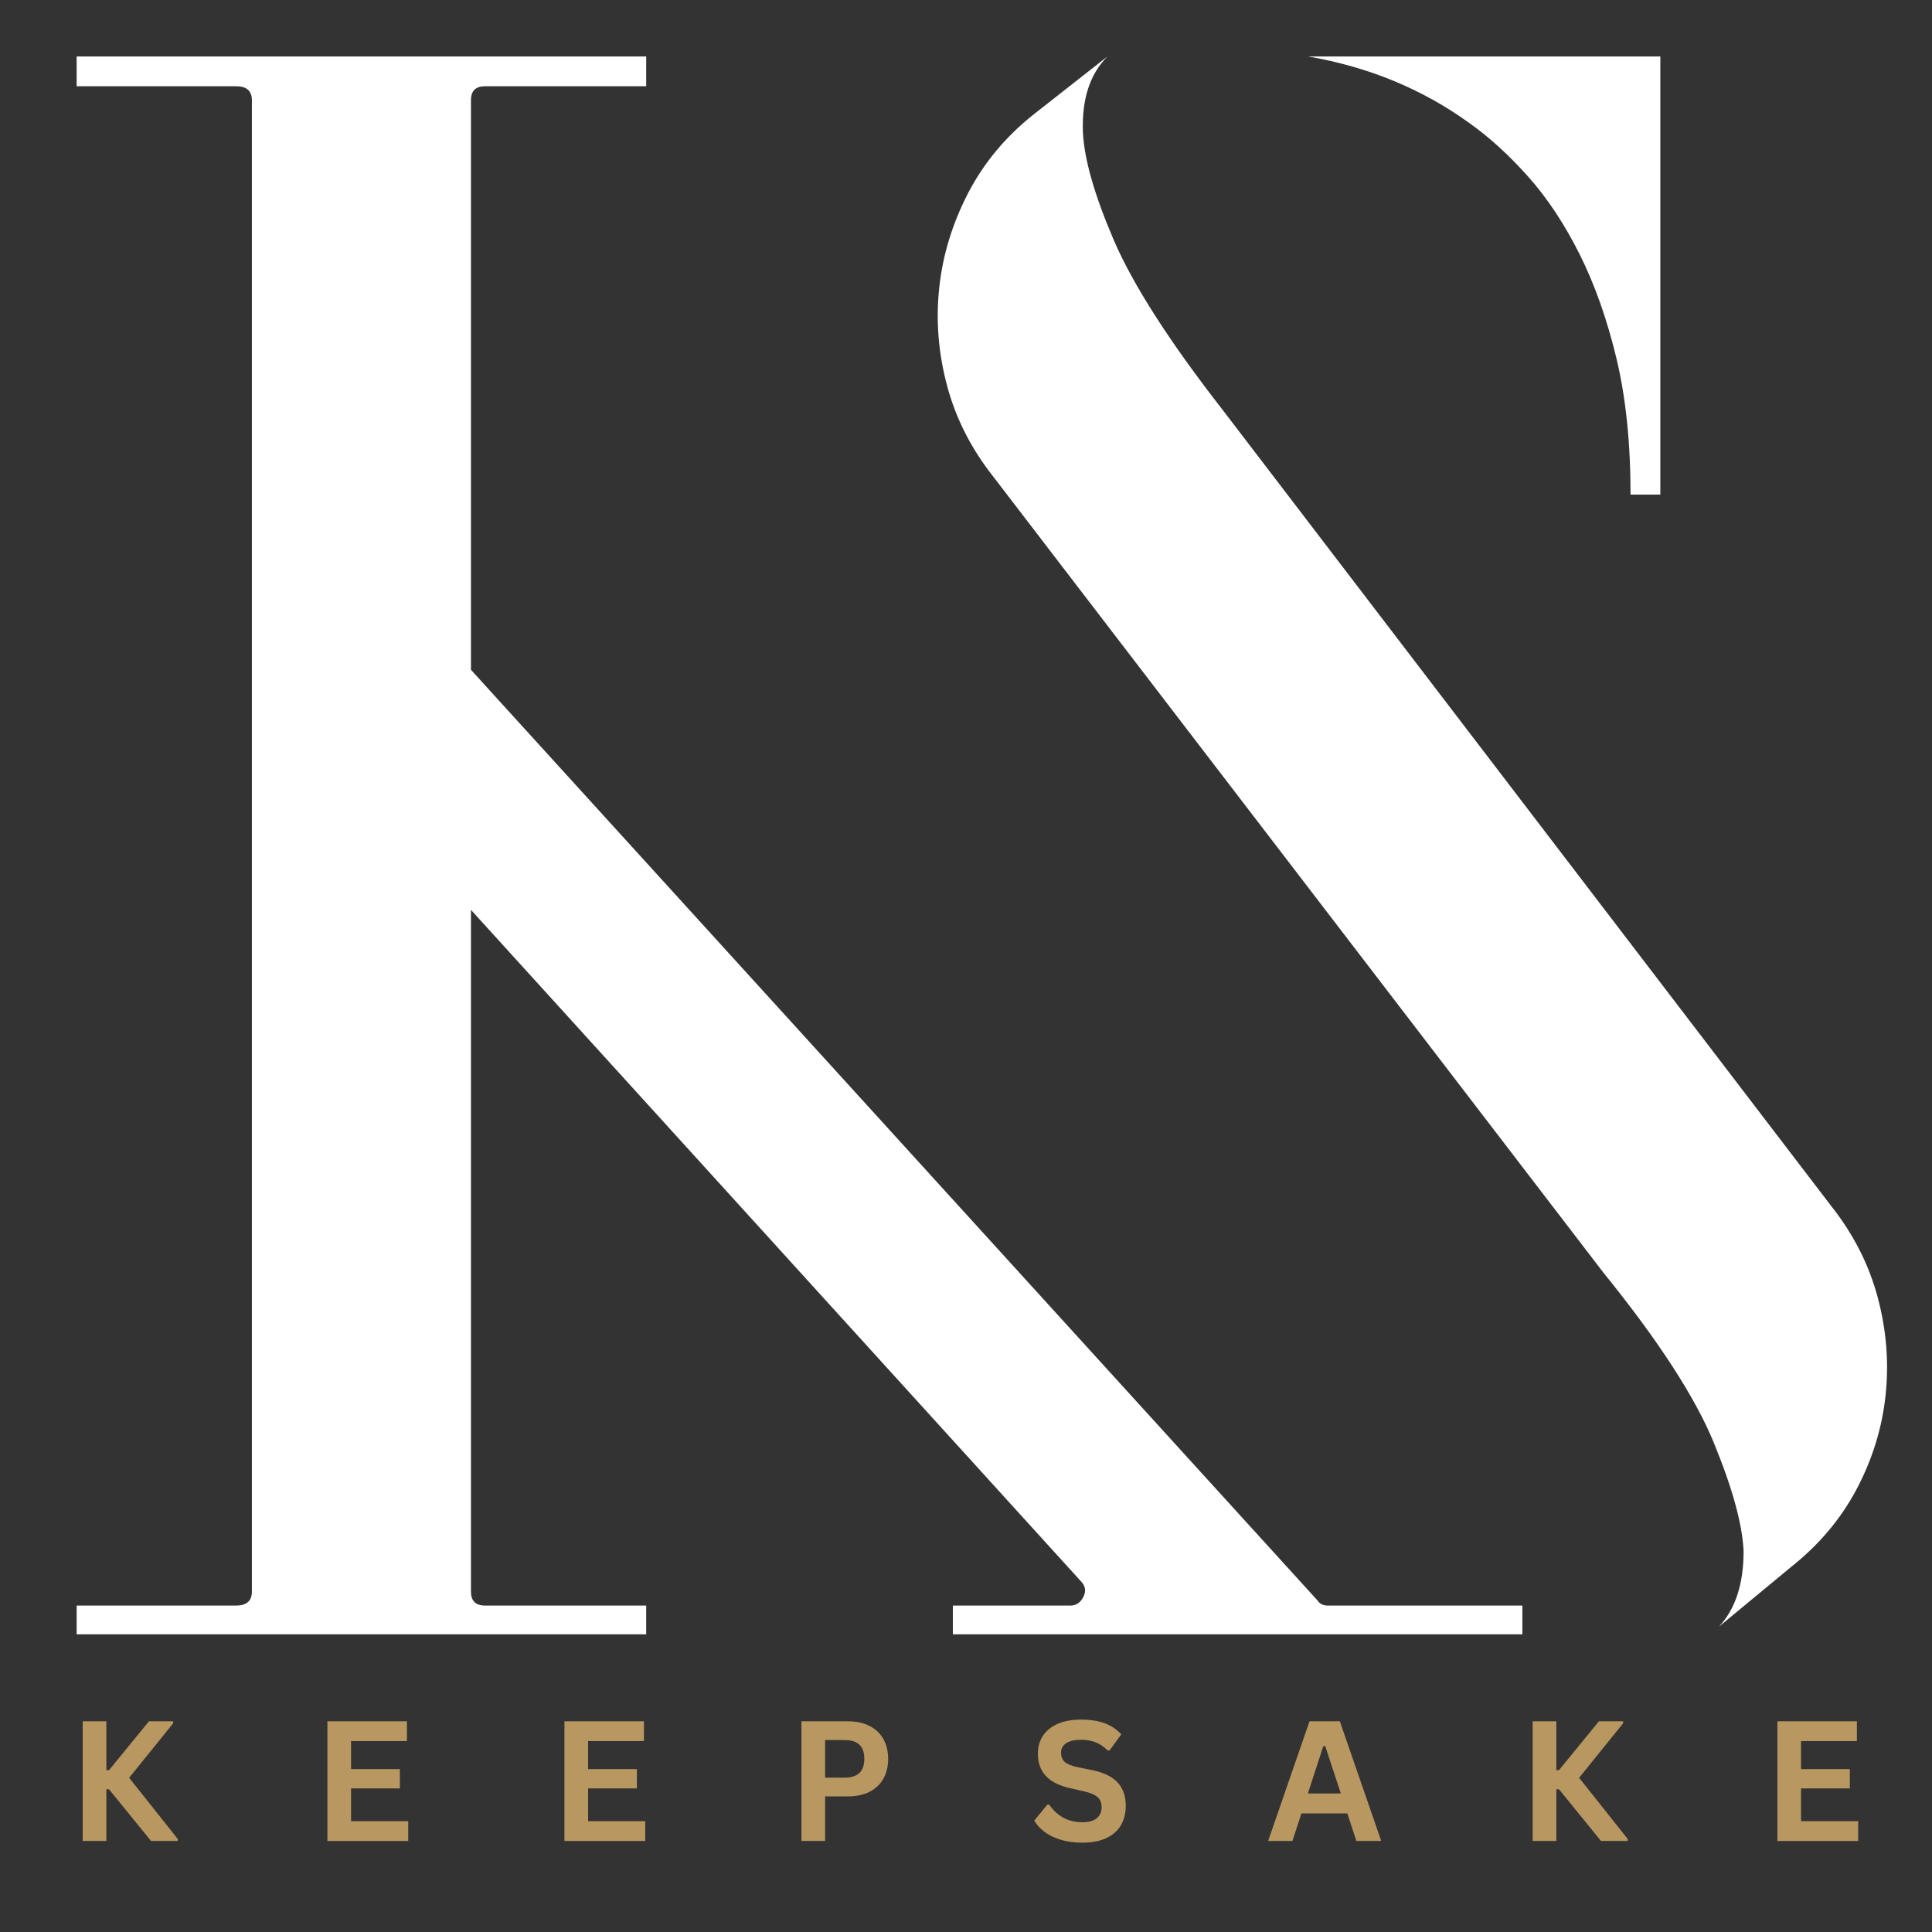
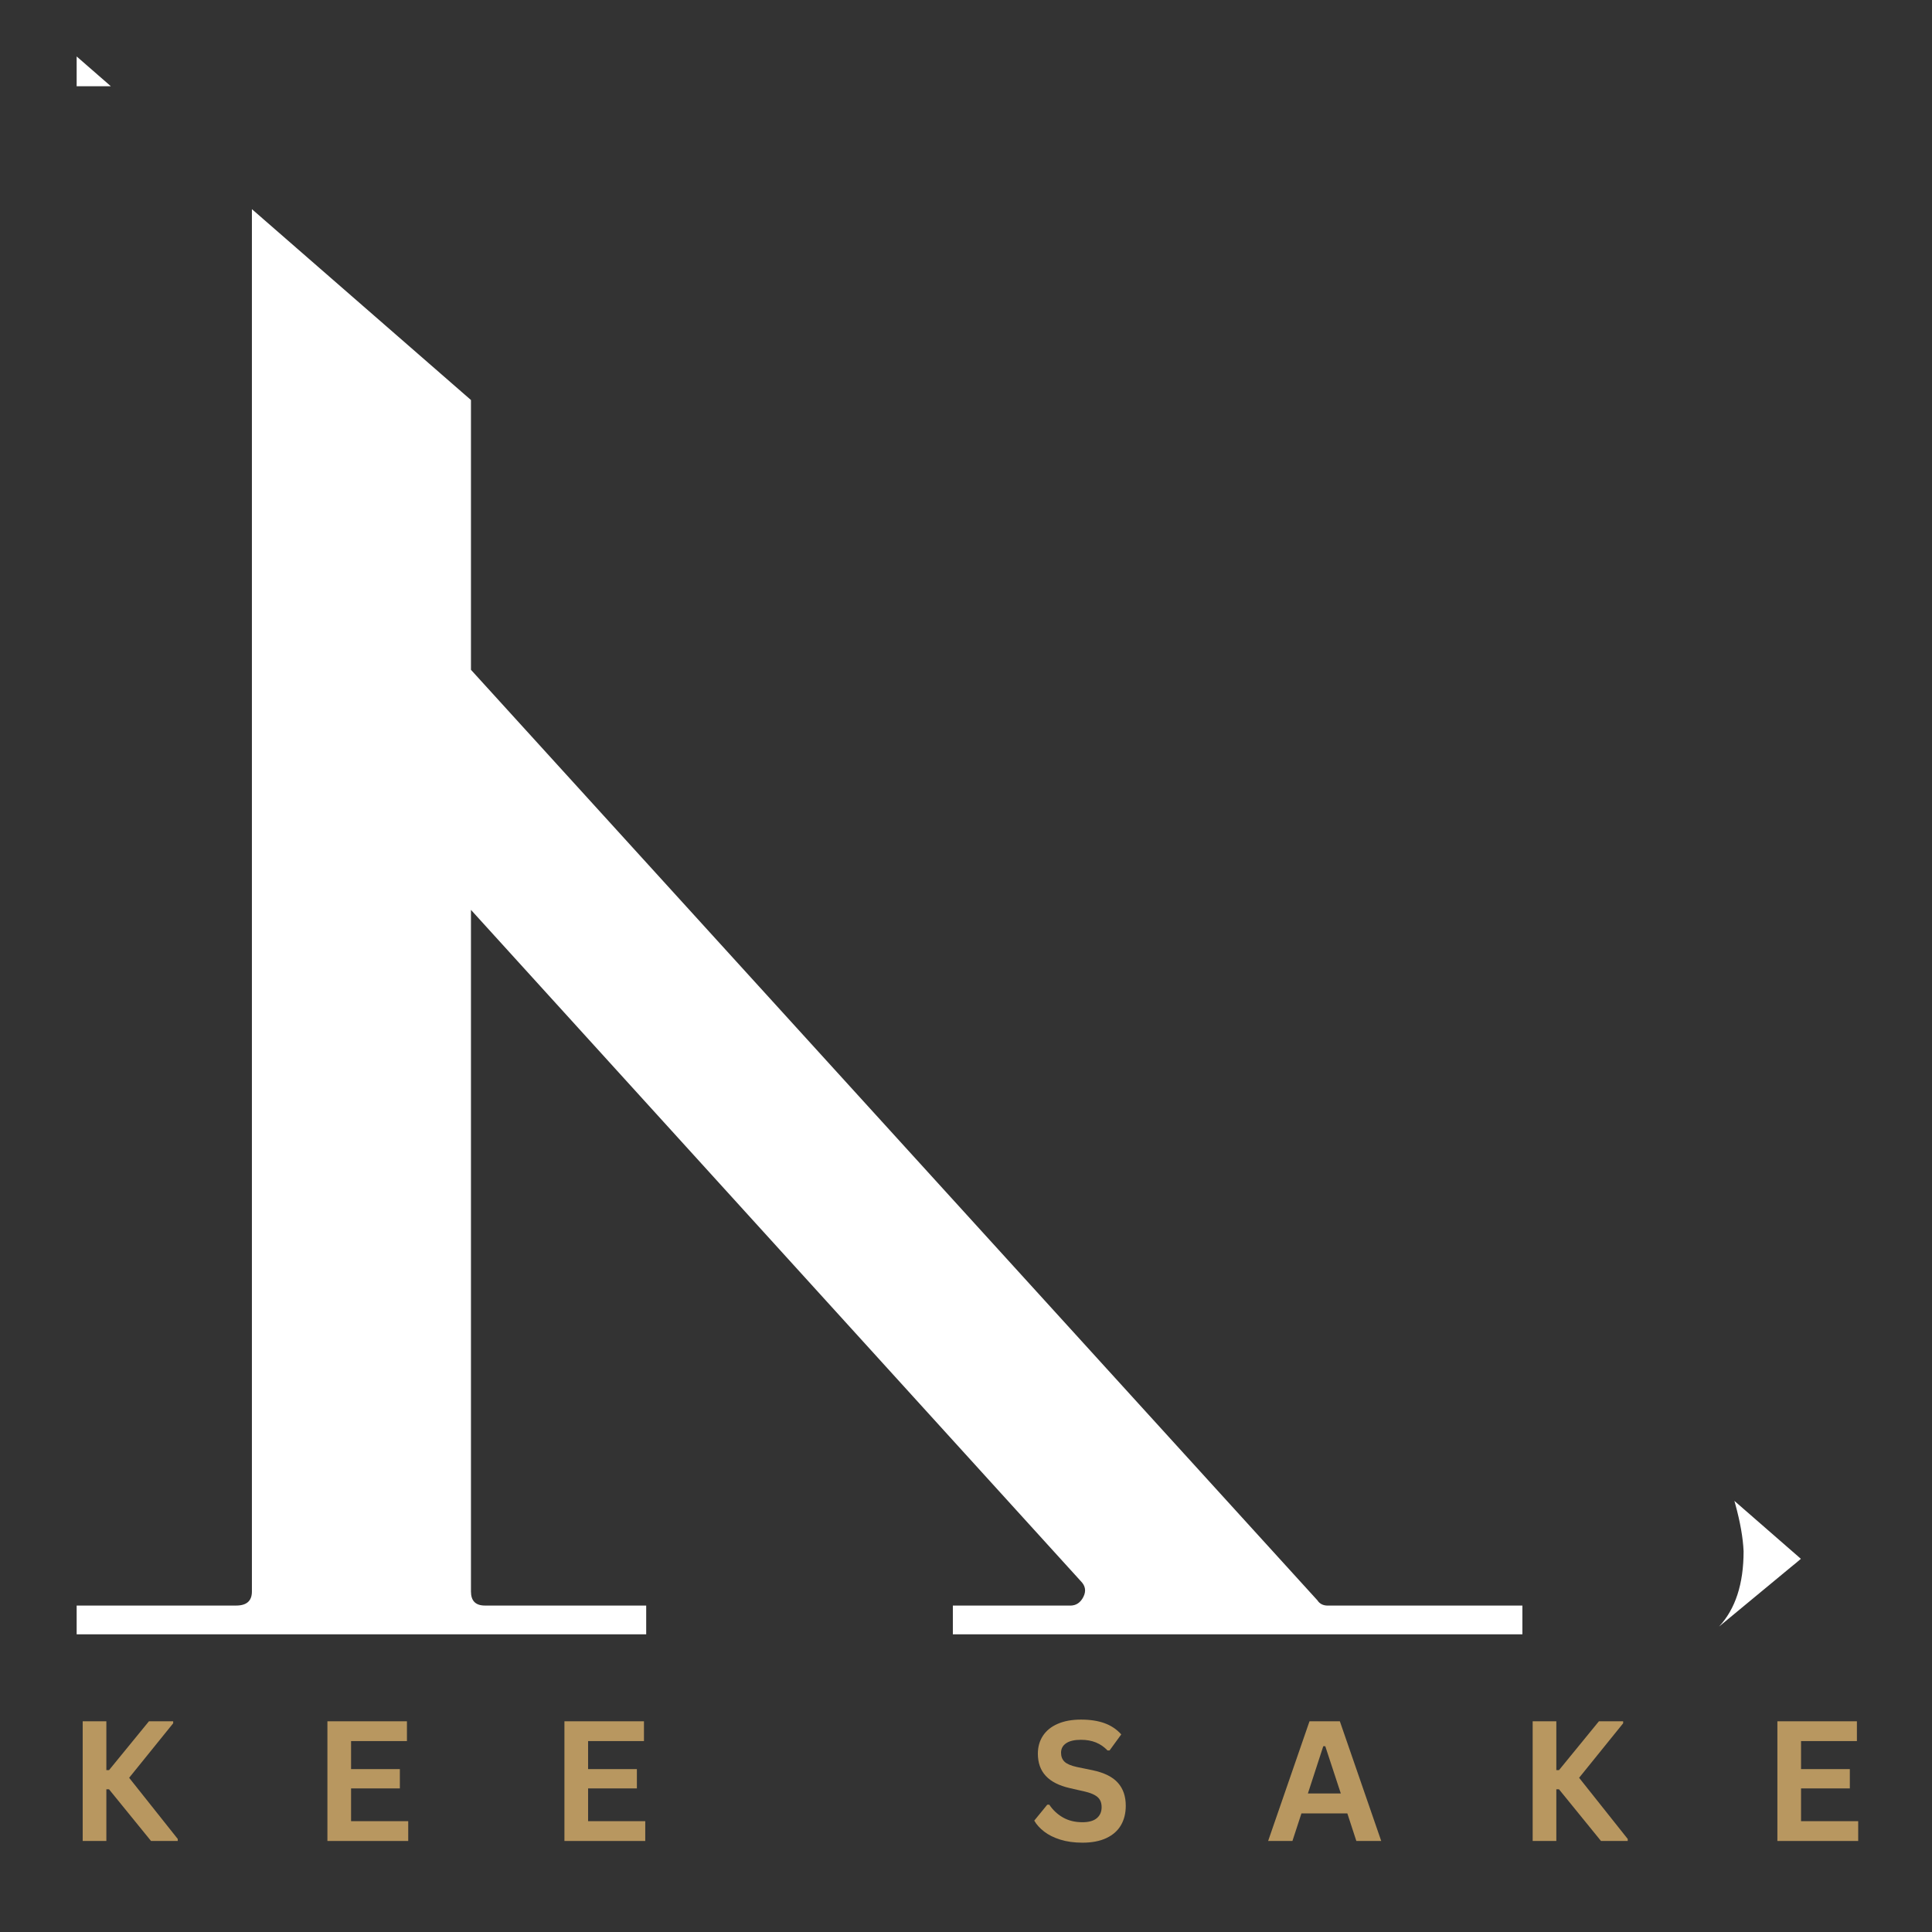
<svg xmlns="http://www.w3.org/2000/svg" width="500" zoomAndPan="magnify" viewBox="0 0 375 375" height="500" preserveAspectRatio="xMidYMid meet" version="1.0">
  <rect x="0" y="0" width="375" height="375" fill="#333333" stroke="none" />
  <defs>
    <g />
    <clipPath id="bf670add98">
-       <path d="M 2.879 0.957 L 354.371 0.957 L 354.371 307.223 L 2.879 307.223 Z M 2.879 0.957 " clip-rule="nonzero" />
+       <path d="M 2.879 0.957 L 354.371 307.223 L 2.879 307.223 Z M 2.879 0.957 " clip-rule="nonzero" />
    </clipPath>
    <clipPath id="d71ff78101">
      <path d="M 0.961 312 L 363 312 L 363 357.441 L 0.961 357.441 Z M 0.961 312 " clip-rule="nonzero" />
    </clipPath>
    <clipPath id="3e2ab19a25">
      <rect x="0" width="363" y="0" height="46" />
    </clipPath>
    <clipPath id="906bf59fe4">
      <rect x="0" width="363" y="0" height="358" />
    </clipPath>
  </defs>
  <g transform="matrix(1, 0, 0, 1, 12, 10)">
    <g clip-path="url(#906bf59fe4)">
      <g clip-path="url(#bf670add98)">
        <path fill="#ffffff" d="M 245.738 301.645 L 283.496 301.645 L 283.496 307.43 L 172.949 307.43 L 172.949 301.645 L 195.734 301.645 C 196.867 301.645 197.723 301.078 198.289 299.945 C 198.855 298.812 198.68 297.793 197.773 296.891 L 79.414 166.605 L 79.414 298.918 C 79.414 300.738 80.32 301.637 82.133 301.637 L 113.426 301.637 L 113.426 307.418 L 2.879 307.418 L 2.879 301.637 L 33.836 301.637 C 35.875 301.637 36.895 300.73 36.895 298.918 L 36.895 9.461 C 36.895 7.648 35.875 6.742 33.836 6.742 L 2.879 6.742 L 2.879 0.961 L 113.426 0.961 L 113.426 6.742 L 82.133 6.742 C 80.312 6.742 79.414 7.648 79.414 9.461 L 79.414 120.008 L 243.703 300.617 C 244.145 301.305 244.824 301.645 245.738 301.645 Z M 352.453 241.781 C 354.152 248.129 354.668 254.48 353.988 260.828 C 353.309 267.18 351.434 273.242 348.379 279.023 C 345.32 284.809 341.062 289.859 335.625 294.164 L 321.664 305.719 C 324.836 302.316 326.43 297.445 326.43 291.098 C 326.203 285.879 324.27 278.852 320.645 270.012 C 317.012 261.168 309.871 250.168 299.219 237.016 L 180.852 82.59 C 176.539 77.145 173.535 71.25 171.836 64.898 C 170.137 58.551 169.625 52.199 170.305 45.852 C 170.98 39.5 172.855 33.387 175.91 27.48 C 178.969 21.586 183.227 16.488 188.664 12.18 L 202.957 0.961 C 199.551 4.367 197.965 9.242 198.191 15.586 C 198.418 20.801 200.406 27.777 204.141 36.504 C 207.887 45.242 214.969 56.293 225.402 69.672 L 343.438 224.09 C 347.742 229.535 350.746 235.43 352.453 241.781 Z M 304.488 85.996 C 304.488 76.023 303.582 67.234 301.77 59.641 C 299.949 52.043 297.574 45.301 294.629 39.398 C 291.676 33.5 288.34 28.457 284.594 24.258 C 280.848 20.07 277.051 16.602 273.203 13.887 C 264.125 7.309 253.691 3 241.906 0.961 L 310.27 0.961 L 310.27 85.996 Z M 304.488 85.996 " fill-opacity="1" fill-rule="nonzero" />
      </g>
      <g clip-path="url(#d71ff78101)">
        <g transform="matrix(1, 0, 0, 1, 0, 312)">
          <g clip-path="url(#3e2ab19a25)">
            <g fill="#b89760" fill-opacity="1">
              <g transform="translate(1.035, 35.334)">
                <g>
                  <path d="M 3.016 0 L 3.016 -23.234 L 7.609 -23.234 L 7.609 -13.75 L 8.125 -13.75 L 15.875 -23.234 L 20.578 -23.234 L 20.578 -22.844 L 12.031 -12.266 L 21.469 -0.391 L 21.469 0 L 16.281 0 L 8.125 -10.031 L 7.609 -10.031 L 7.609 0 Z M 3.016 0 " />
                </g>
              </g>
            </g>
            <g fill="#b89760" fill-opacity="1">
              <g transform="translate(48.534, 35.334)">
                <g>
                  <path d="M 7.609 -10.203 L 7.609 -3.844 L 18.703 -3.844 L 18.703 0 L 3.016 0 L 3.016 -23.234 L 18.453 -23.234 L 18.453 -19.391 L 7.609 -19.391 L 7.609 -13.953 L 17.078 -13.953 L 17.078 -10.203 Z M 7.609 -10.203 " />
                </g>
              </g>
            </g>
            <g fill="#b89760" fill-opacity="1">
              <g transform="translate(94.54, 35.334)">
                <g>
                  <path d="M 7.609 -10.203 L 7.609 -3.844 L 18.703 -3.844 L 18.703 0 L 3.016 0 L 3.016 -23.234 L 18.453 -23.234 L 18.453 -19.391 L 7.609 -19.391 L 7.609 -13.953 L 17.078 -13.953 L 17.078 -10.203 Z M 7.609 -10.203 " />
                </g>
              </g>
            </g>
            <g fill="#b89760" fill-opacity="1">
              <g transform="translate(140.547, 35.334)">
                <g>
-                   <path d="M 12 -23.234 C 13.664 -23.234 15.086 -22.926 16.266 -22.312 C 17.441 -21.707 18.332 -20.852 18.938 -19.75 C 19.539 -18.656 19.844 -17.383 19.844 -15.938 C 19.844 -14.488 19.539 -13.219 18.938 -12.125 C 18.332 -11.031 17.441 -10.176 16.266 -9.562 C 15.086 -8.957 13.664 -8.656 12 -8.656 L 7.609 -8.656 L 7.609 0 L 3.016 0 L 3.016 -23.234 Z M 11.391 -12.297 C 13.941 -12.297 15.219 -13.508 15.219 -15.938 C 15.219 -18.375 13.941 -19.594 11.391 -19.594 L 7.609 -19.594 L 7.609 -12.297 Z M 11.391 -12.297 " />
-                 </g>
+                   </g>
              </g>
            </g>
            <g fill="#b89760" fill-opacity="1">
              <g transform="translate(187.808, 35.334)">
                <g>
                  <path d="M 10.297 0.328 C 8.68 0.328 7.242 0.129 5.984 -0.266 C 4.734 -0.66 3.691 -1.18 2.859 -1.828 C 2.023 -2.473 1.383 -3.18 0.938 -3.953 L 3.469 -7.047 L 3.859 -7.047 C 4.555 -6.004 5.441 -5.176 6.516 -4.562 C 7.598 -3.945 8.859 -3.641 10.297 -3.641 C 11.523 -3.641 12.453 -3.898 13.078 -4.422 C 13.703 -4.941 14.016 -5.656 14.016 -6.562 C 14.016 -7.113 13.91 -7.57 13.703 -7.938 C 13.504 -8.312 13.172 -8.629 12.703 -8.891 C 12.242 -9.16 11.617 -9.391 10.828 -9.578 L 7.828 -10.266 C 5.742 -10.742 4.191 -11.535 3.172 -12.641 C 2.148 -13.742 1.641 -15.18 1.641 -16.953 C 1.641 -18.266 1.969 -19.422 2.625 -20.422 C 3.281 -21.422 4.234 -22.191 5.484 -22.734 C 6.742 -23.285 8.25 -23.562 10 -23.562 C 11.789 -23.562 13.32 -23.328 14.594 -22.859 C 15.875 -22.391 16.953 -21.664 17.828 -20.688 L 15.562 -17.578 L 15.156 -17.578 C 14.5 -18.266 13.75 -18.781 12.906 -19.125 C 12.062 -19.469 11.094 -19.641 10 -19.641 C 8.738 -19.641 7.781 -19.414 7.125 -18.969 C 6.469 -18.531 6.141 -17.914 6.141 -17.125 C 6.141 -16.395 6.367 -15.812 6.828 -15.375 C 7.285 -14.945 8.082 -14.609 9.219 -14.359 L 12.266 -13.734 C 14.523 -13.254 16.16 -12.441 17.172 -11.297 C 18.191 -10.16 18.703 -8.676 18.703 -6.844 C 18.703 -5.395 18.391 -4.133 17.766 -3.062 C 17.141 -1.988 16.195 -1.156 14.938 -0.562 C 13.676 0.031 12.129 0.328 10.297 0.328 Z M 10.297 0.328 " />
                </g>
              </g>
            </g>
            <g fill="#b89760" fill-opacity="1">
              <g transform="translate(233.798, 35.334)">
                <g>
                  <path d="M 22.297 0 L 17.469 0 L 15.719 -5.359 L 6.812 -5.359 L 5.062 0 L 0.344 0 L 8.375 -23.234 L 14.266 -23.234 Z M 11.047 -18.391 L 8.062 -9.219 L 14.453 -9.219 L 11.438 -18.391 Z M 11.047 -18.391 " />
                </g>
              </g>
            </g>
            <g fill="#b89760" fill-opacity="1">
              <g transform="translate(282.473, 35.334)">
                <g>
                  <path d="M 3.016 0 L 3.016 -23.234 L 7.609 -23.234 L 7.609 -13.75 L 8.125 -13.75 L 15.875 -23.234 L 20.578 -23.234 L 20.578 -22.844 L 12.031 -12.266 L 21.469 -0.391 L 21.469 0 L 16.281 0 L 8.125 -10.031 L 7.609 -10.031 L 7.609 0 Z M 3.016 0 " />
                </g>
              </g>
            </g>
            <g fill="#b89760" fill-opacity="1">
              <g transform="translate(329.972, 35.334)">
                <g>
                  <path d="M 7.609 -10.203 L 7.609 -3.844 L 18.703 -3.844 L 18.703 0 L 3.016 0 L 3.016 -23.234 L 18.453 -23.234 L 18.453 -19.391 L 7.609 -19.391 L 7.609 -13.953 L 17.078 -13.953 L 17.078 -10.203 Z M 7.609 -10.203 " />
                </g>
              </g>
            </g>
          </g>
        </g>
      </g>
    </g>
  </g>
</svg>